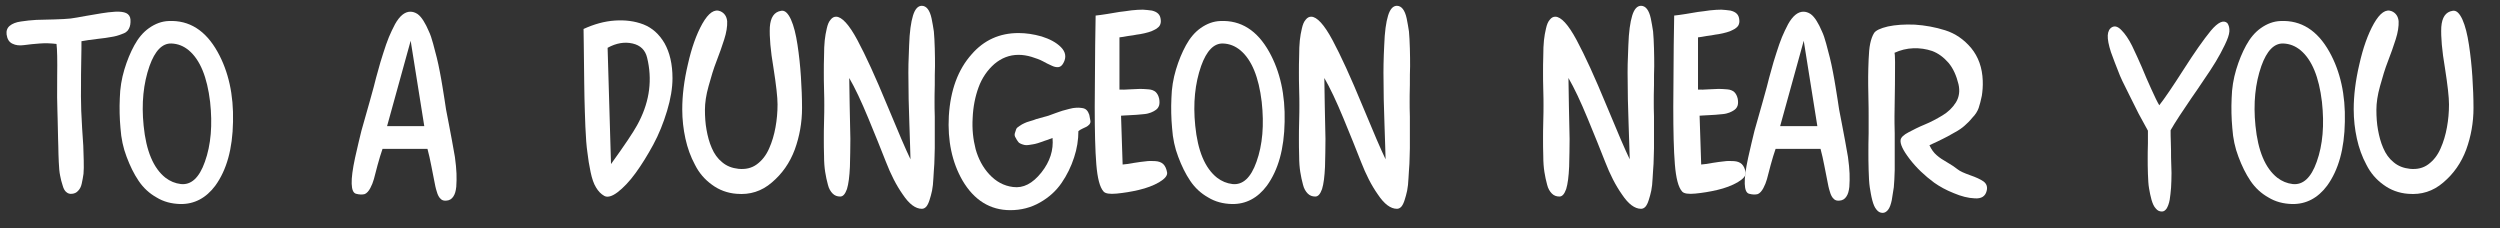
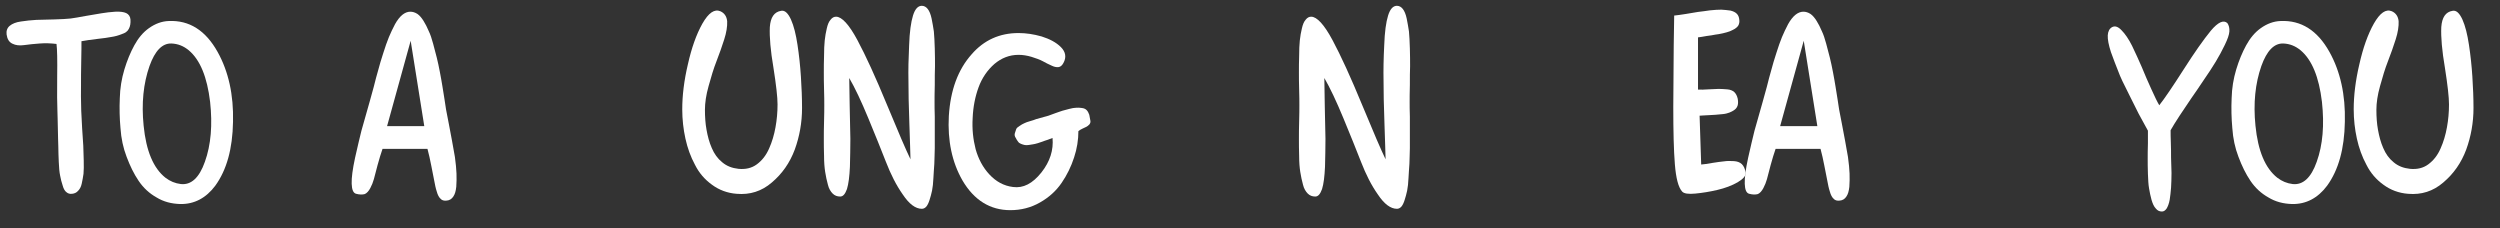
<svg xmlns="http://www.w3.org/2000/svg" xmlns:ns1="http://www.serif.com/" width="100%" height="100%" viewBox="0 0 767 70" version="1.1" xml:space="preserve" style="fill-rule:evenodd;clip-rule:evenodd;stroke-linejoin:round;stroke-miterlimit:2;">
  <rect x="0" y="0" width="767" height="70" fill="#333333" stroke="none" />
  <g id="Layer-1" ns1:id="Layer 1">
    </g>
  <g id="Artboard1" transform="matrix(0.955,0,0,0.639,-28.689,-360.619)">
    <rect x="30.034" y="564.696" width="801.937" height="109.104" style="fill:none;" />
    <g transform="matrix(6.074,0,0,9.085,-911.42,-2348.47)">
      <g transform="matrix(12,0,0,12,155.707,331.221)">
        <path d="M0.258,-0.03C0.249,-0.029 0.241,-0.031 0.234,-0.037C0.227,-0.042 0.221,-0.052 0.217,-0.067C0.212,-0.081 0.209,-0.095 0.206,-0.11C0.203,-0.124 0.201,-0.144 0.2,-0.17C0.199,-0.195 0.198,-0.218 0.198,-0.237C0.197,-0.256 0.197,-0.283 0.196,-0.316C0.195,-0.349 0.195,-0.376 0.194,-0.396C0.193,-0.424 0.192,-0.474 0.193,-0.547C0.194,-0.62 0.193,-0.667 0.19,-0.69C0.165,-0.693 0.141,-0.694 0.116,-0.692C0.091,-0.69 0.068,-0.688 0.048,-0.685C0.027,-0.682 0.01,-0.684 -0.004,-0.691C-0.019,-0.698 -0.027,-0.711 -0.03,-0.732C-0.032,-0.748 -0.027,-0.761 -0.016,-0.77C-0.005,-0.779 0.011,-0.786 0.034,-0.789C0.056,-0.792 0.078,-0.795 0.101,-0.796C0.123,-0.797 0.149,-0.797 0.18,-0.798C0.211,-0.799 0.235,-0.8 0.252,-0.802C0.268,-0.804 0.29,-0.808 0.317,-0.813C0.344,-0.818 0.368,-0.822 0.388,-0.825C0.408,-0.828 0.428,-0.831 0.449,-0.832C0.47,-0.833 0.486,-0.831 0.497,-0.826C0.508,-0.821 0.515,-0.811 0.516,-0.798C0.517,-0.781 0.515,-0.768 0.509,-0.757C0.504,-0.746 0.493,-0.738 0.477,-0.733C0.462,-0.727 0.447,-0.723 0.433,-0.721C0.418,-0.718 0.397,-0.715 0.369,-0.712C0.341,-0.709 0.318,-0.705 0.3,-0.702C0.3,-0.685 0.3,-0.656 0.299,-0.614C0.298,-0.571 0.298,-0.536 0.298,-0.508C0.297,-0.48 0.298,-0.443 0.299,-0.396C0.3,-0.375 0.301,-0.349 0.303,-0.318C0.305,-0.287 0.307,-0.262 0.308,-0.242C0.309,-0.222 0.309,-0.2 0.31,-0.177C0.311,-0.153 0.31,-0.133 0.309,-0.118C0.307,-0.103 0.304,-0.088 0.301,-0.074C0.298,-0.06 0.292,-0.05 0.285,-0.043C0.278,-0.035 0.269,-0.031 0.258,-0.03Z" style="fill:white;fill-rule:nonzero;" />
      </g>
      <g transform="matrix(12,0,0,12,160.963,331.221)">
        <path d="M0.298,0.015C0.259,0.014 0.224,0.005 0.193,-0.014C0.161,-0.032 0.135,-0.056 0.114,-0.087C0.093,-0.118 0.076,-0.153 0.061,-0.193C0.046,-0.232 0.037,-0.274 0.034,-0.319C0.03,-0.363 0.029,-0.407 0.031,-0.451C0.032,-0.495 0.039,-0.537 0.051,-0.577C0.063,-0.617 0.078,-0.653 0.095,-0.684C0.112,-0.715 0.133,-0.741 0.16,-0.76C0.187,-0.779 0.216,-0.79 0.247,-0.791C0.337,-0.795 0.409,-0.75 0.462,-0.655C0.51,-0.569 0.533,-0.466 0.53,-0.347C0.528,-0.228 0.502,-0.135 0.452,-0.066C0.411,-0.011 0.359,0.016 0.298,0.015ZM0.3,-0.073C0.345,-0.068 0.381,-0.1 0.406,-0.171C0.433,-0.246 0.44,-0.334 0.429,-0.435C0.416,-0.544 0.385,-0.62 0.335,-0.662C0.312,-0.681 0.287,-0.691 0.258,-0.692C0.218,-0.693 0.186,-0.66 0.162,-0.593C0.135,-0.516 0.126,-0.429 0.136,-0.33C0.147,-0.219 0.179,-0.143 0.232,-0.101C0.253,-0.085 0.275,-0.076 0.3,-0.073Z" style="fill:white;fill-rule:nonzero;" />
      </g>
      <g transform="matrix(12,0,0,12,173.503,331.221)">
        <path d="M0.028,-0.03C0.015,-0.033 0.009,-0.048 0.008,-0.074C0.007,-0.1 0.012,-0.138 0.023,-0.189C0.034,-0.239 0.044,-0.279 0.051,-0.308C0.059,-0.337 0.071,-0.38 0.087,-0.435C0.091,-0.448 0.097,-0.47 0.105,-0.5C0.112,-0.529 0.119,-0.554 0.125,-0.575C0.13,-0.596 0.138,-0.62 0.147,-0.649C0.156,-0.677 0.164,-0.701 0.172,-0.72C0.18,-0.739 0.189,-0.758 0.199,-0.777C0.209,-0.795 0.22,-0.809 0.231,-0.818C0.242,-0.827 0.254,-0.832 0.266,-0.832C0.277,-0.832 0.287,-0.829 0.298,-0.822C0.308,-0.815 0.317,-0.804 0.325,-0.791C0.333,-0.778 0.341,-0.763 0.347,-0.748C0.355,-0.732 0.361,-0.713 0.367,-0.691C0.373,-0.669 0.378,-0.649 0.383,-0.63C0.388,-0.611 0.392,-0.59 0.397,-0.565C0.402,-0.54 0.405,-0.52 0.408,-0.503C0.411,-0.487 0.414,-0.468 0.417,-0.447C0.42,-0.425 0.423,-0.41 0.424,-0.401C0.427,-0.387 0.431,-0.366 0.436,-0.339C0.441,-0.311 0.446,-0.286 0.45,-0.265C0.454,-0.244 0.458,-0.219 0.463,-0.192C0.467,-0.164 0.469,-0.14 0.47,-0.119C0.471,-0.099 0.47,-0.08 0.469,-0.061C0.467,-0.042 0.463,-0.028 0.456,-0.018C0.449,-0.007 0.439,-0.001 0.426,-0C0.415,0.001 0.406,-0.001 0.4,-0.008C0.393,-0.014 0.387,-0.025 0.383,-0.04C0.378,-0.055 0.375,-0.071 0.372,-0.087C0.369,-0.104 0.364,-0.126 0.359,-0.153C0.354,-0.18 0.348,-0.205 0.342,-0.228L0.144,-0.228C0.137,-0.207 0.129,-0.183 0.122,-0.156C0.115,-0.129 0.109,-0.108 0.106,-0.095C0.102,-0.081 0.097,-0.068 0.09,-0.055C0.083,-0.042 0.075,-0.033 0.066,-0.029C0.056,-0.026 0.043,-0.026 0.028,-0.03ZM0.328,-0.328L0.268,-0.704L0.164,-0.328L0.328,-0.328Z" style="fill:white;fill-rule:nonzero;" />
      </g>
      <g transform="matrix(12,0,0,12,185.503,331.221)">
-         <path d="M0.18,-0.037C0.155,-0.018 0.135,-0.013 0.121,-0.021C0.107,-0.029 0.095,-0.041 0.085,-0.058C0.075,-0.074 0.067,-0.097 0.061,-0.126C0.055,-0.155 0.05,-0.184 0.047,-0.212C0.043,-0.239 0.04,-0.277 0.038,-0.326C0.036,-0.374 0.035,-0.416 0.034,-0.452C0.033,-0.487 0.033,-0.537 0.032,-0.6C0.031,-0.663 0.031,-0.715 0.03,-0.756C0.076,-0.777 0.122,-0.79 0.168,-0.793C0.213,-0.796 0.255,-0.791 0.294,-0.776C0.332,-0.761 0.363,-0.734 0.387,-0.693C0.41,-0.652 0.422,-0.601 0.422,-0.539C0.422,-0.496 0.414,-0.448 0.398,-0.395C0.382,-0.342 0.362,-0.292 0.337,-0.246C0.312,-0.2 0.286,-0.158 0.259,-0.121C0.232,-0.084 0.205,-0.056 0.18,-0.037ZM0.151,-0.161C0.211,-0.244 0.249,-0.301 0.266,-0.332C0.317,-0.424 0.333,-0.517 0.314,-0.612C0.313,-0.618 0.311,-0.624 0.31,-0.63C0.302,-0.663 0.281,-0.684 0.246,-0.692C0.211,-0.7 0.174,-0.694 0.136,-0.673L0.151,-0.161Z" style="fill:white;fill-rule:nonzero;" />
-       </g>
+         </g>
      <g transform="matrix(12,0,0,12,190.795,331.221)">
        <path d="M0.192,-0.834C0.166,-0.845 0.14,-0.827 0.113,-0.78C0.086,-0.732 0.065,-0.672 0.049,-0.601C0.032,-0.529 0.024,-0.463 0.024,-0.402C0.024,-0.357 0.029,-0.314 0.038,-0.273C0.047,-0.232 0.061,-0.193 0.08,-0.158C0.098,-0.122 0.123,-0.093 0.155,-0.07C0.186,-0.047 0.223,-0.033 0.264,-0.03C0.322,-0.025 0.374,-0.041 0.419,-0.08C0.464,-0.118 0.498,-0.166 0.52,-0.225C0.541,-0.283 0.552,-0.344 0.552,-0.408C0.552,-0.453 0.55,-0.499 0.547,-0.546C0.544,-0.593 0.539,-0.64 0.532,-0.686C0.525,-0.732 0.516,-0.769 0.503,-0.798C0.49,-0.826 0.476,-0.839 0.46,-0.836C0.429,-0.831 0.413,-0.807 0.41,-0.764C0.408,-0.721 0.413,-0.661 0.426,-0.585C0.438,-0.509 0.444,-0.455 0.444,-0.424C0.444,-0.389 0.441,-0.356 0.435,-0.323C0.429,-0.29 0.42,-0.259 0.407,-0.23C0.394,-0.2 0.376,-0.177 0.353,-0.16C0.33,-0.143 0.303,-0.137 0.272,-0.14C0.244,-0.143 0.22,-0.152 0.2,-0.169C0.18,-0.185 0.165,-0.206 0.154,-0.232C0.143,-0.257 0.136,-0.284 0.131,-0.312C0.126,-0.339 0.124,-0.369 0.124,-0.4C0.124,-0.43 0.129,-0.465 0.14,-0.504C0.151,-0.544 0.162,-0.581 0.175,-0.614C0.188,-0.647 0.199,-0.679 0.209,-0.71C0.219,-0.741 0.223,-0.768 0.222,-0.79C0.22,-0.811 0.21,-0.826 0.192,-0.834Z" style="fill:white;fill-rule:nonzero;" />
      </g>
      <g transform="matrix(12,0,0,12,197.995,331.221)">
        <path d="M0.15,-0.051C0.142,-0.029 0.133,-0.018 0.12,-0.018C0.107,-0.018 0.096,-0.022 0.087,-0.031C0.078,-0.04 0.07,-0.053 0.066,-0.07C0.061,-0.088 0.057,-0.107 0.054,-0.126C0.051,-0.145 0.049,-0.168 0.049,-0.197C0.048,-0.225 0.048,-0.25 0.048,-0.271C0.048,-0.292 0.048,-0.318 0.049,-0.349C0.05,-0.38 0.05,-0.404 0.05,-0.42C0.05,-0.436 0.05,-0.459 0.049,-0.489C0.048,-0.519 0.048,-0.544 0.048,-0.565C0.048,-0.586 0.048,-0.61 0.049,-0.637C0.049,-0.664 0.05,-0.687 0.052,-0.706C0.054,-0.724 0.057,-0.742 0.061,-0.758C0.065,-0.776 0.07,-0.788 0.078,-0.797C0.085,-0.806 0.093,-0.81 0.102,-0.81C0.127,-0.81 0.159,-0.776 0.196,-0.707C0.233,-0.638 0.276,-0.544 0.326,-0.423C0.376,-0.302 0.411,-0.221 0.43,-0.182C0.429,-0.209 0.428,-0.261 0.425,-0.34C0.422,-0.419 0.421,-0.481 0.421,-0.528C0.42,-0.574 0.421,-0.626 0.424,-0.685C0.426,-0.743 0.432,-0.786 0.441,-0.815C0.45,-0.844 0.463,-0.858 0.48,-0.858C0.49,-0.858 0.499,-0.853 0.506,-0.844C0.513,-0.835 0.519,-0.821 0.523,-0.802C0.527,-0.783 0.53,-0.764 0.533,-0.745C0.535,-0.725 0.536,-0.7 0.537,-0.67C0.538,-0.64 0.538,-0.614 0.538,-0.592C0.537,-0.57 0.537,-0.542 0.537,-0.509C0.536,-0.476 0.536,-0.451 0.536,-0.434C0.536,-0.419 0.536,-0.398 0.537,-0.37C0.537,-0.342 0.537,-0.319 0.537,-0.3C0.537,-0.281 0.537,-0.258 0.537,-0.231C0.536,-0.204 0.536,-0.181 0.535,-0.162C0.534,-0.143 0.532,-0.123 0.531,-0.1C0.53,-0.077 0.528,-0.059 0.525,-0.044C0.522,-0.029 0.518,-0.016 0.514,-0.003C0.51,0.01 0.505,0.02 0.5,0.026C0.494,0.033 0.487,0.036 0.48,0.036C0.452,0.036 0.424,0.015 0.396,-0.027C0.367,-0.068 0.343,-0.116 0.322,-0.17C0.301,-0.224 0.275,-0.288 0.244,-0.363C0.213,-0.438 0.185,-0.497 0.16,-0.54C0.16,-0.513 0.161,-0.472 0.162,-0.415C0.163,-0.358 0.164,-0.311 0.165,-0.272C0.165,-0.233 0.164,-0.192 0.163,-0.149C0.161,-0.106 0.157,-0.074 0.15,-0.051Z" style="fill:white;fill-rule:nonzero;" />
      </g>
      <g transform="matrix(12,0,0,12,204.907,331.221)">
        <path d="M0.294,0.042C0.205,0.042 0.134,-0.002 0.083,-0.089C0.037,-0.169 0.017,-0.264 0.023,-0.373C0.03,-0.486 0.063,-0.577 0.124,-0.645C0.178,-0.707 0.247,-0.738 0.33,-0.738C0.363,-0.738 0.397,-0.733 0.432,-0.723C0.467,-0.712 0.496,-0.697 0.517,-0.676C0.538,-0.655 0.542,-0.631 0.528,-0.606C0.522,-0.595 0.515,-0.589 0.506,-0.588C0.497,-0.587 0.487,-0.589 0.475,-0.595C0.463,-0.6 0.45,-0.607 0.437,-0.614C0.424,-0.621 0.407,-0.627 0.388,-0.633C0.368,-0.639 0.349,-0.642 0.33,-0.642C0.29,-0.642 0.255,-0.628 0.224,-0.602C0.193,-0.575 0.169,-0.54 0.154,-0.499C0.139,-0.458 0.13,-0.413 0.128,-0.364C0.125,-0.315 0.13,-0.27 0.141,-0.227C0.153,-0.184 0.173,-0.146 0.202,-0.115C0.231,-0.084 0.265,-0.065 0.306,-0.06C0.351,-0.054 0.392,-0.075 0.431,-0.124C0.469,-0.172 0.485,-0.223 0.48,-0.276C0.475,-0.274 0.468,-0.271 0.459,-0.268C0.449,-0.265 0.441,-0.262 0.436,-0.26C0.431,-0.258 0.424,-0.256 0.415,-0.253C0.406,-0.25 0.399,-0.249 0.394,-0.248C0.389,-0.247 0.382,-0.246 0.375,-0.245C0.368,-0.244 0.362,-0.244 0.357,-0.245C0.352,-0.246 0.346,-0.248 0.341,-0.25C0.336,-0.252 0.331,-0.255 0.328,-0.26C0.324,-0.265 0.321,-0.27 0.318,-0.276C0.313,-0.283 0.312,-0.29 0.314,-0.297C0.316,-0.304 0.318,-0.31 0.32,-0.315C0.322,-0.32 0.327,-0.324 0.335,-0.329C0.342,-0.334 0.349,-0.338 0.356,-0.341C0.362,-0.344 0.37,-0.347 0.381,-0.35C0.392,-0.353 0.401,-0.356 0.408,-0.359L0.462,-0.374C0.468,-0.376 0.478,-0.38 0.492,-0.385C0.505,-0.39 0.516,-0.393 0.524,-0.396C0.532,-0.398 0.542,-0.401 0.554,-0.404C0.566,-0.407 0.576,-0.409 0.584,-0.409C0.592,-0.41 0.6,-0.409 0.609,-0.408C0.618,-0.407 0.625,-0.404 0.63,-0.399C0.635,-0.394 0.639,-0.387 0.642,-0.378C0.644,-0.366 0.646,-0.357 0.647,-0.351C0.648,-0.345 0.646,-0.34 0.642,-0.335C0.637,-0.33 0.633,-0.327 0.629,-0.325C0.625,-0.323 0.619,-0.32 0.612,-0.317C0.605,-0.314 0.599,-0.31 0.594,-0.306C0.594,-0.268 0.588,-0.229 0.575,-0.19C0.562,-0.15 0.544,-0.113 0.52,-0.078C0.496,-0.043 0.464,-0.014 0.425,0.008C0.385,0.031 0.341,0.042 0.294,0.042Z" style="fill:white;fill-rule:nonzero;" />
      </g>
      <g transform="matrix(12,0,0,12,212.347,331.221)">
-         <path d="M0.085,-0.04C0.068,-0.059 0.058,-0.099 0.053,-0.16C0.048,-0.221 0.046,-0.306 0.046,-0.413C0.047,-0.642 0.049,-0.776 0.05,-0.815C0.063,-0.816 0.08,-0.819 0.101,-0.822C0.121,-0.825 0.139,-0.828 0.155,-0.831C0.171,-0.833 0.189,-0.835 0.208,-0.838C0.227,-0.84 0.244,-0.841 0.258,-0.841C0.272,-0.84 0.285,-0.839 0.298,-0.837C0.31,-0.834 0.319,-0.83 0.326,-0.823C0.333,-0.816 0.336,-0.807 0.337,-0.796C0.338,-0.788 0.337,-0.781 0.334,-0.774C0.331,-0.767 0.325,-0.762 0.318,-0.757C0.311,-0.753 0.303,-0.749 0.296,-0.746C0.288,-0.743 0.278,-0.74 0.265,-0.737C0.252,-0.734 0.24,-0.732 0.231,-0.731C0.222,-0.729 0.209,-0.727 0.193,-0.725C0.177,-0.722 0.164,-0.72 0.155,-0.719L0.155,-0.489C0.167,-0.488 0.182,-0.489 0.2,-0.49C0.218,-0.491 0.233,-0.491 0.246,-0.492C0.259,-0.492 0.271,-0.491 0.284,-0.49C0.297,-0.489 0.307,-0.485 0.315,-0.478C0.322,-0.471 0.327,-0.462 0.33,-0.449C0.332,-0.438 0.332,-0.428 0.33,-0.42C0.327,-0.411 0.323,-0.405 0.316,-0.4C0.309,-0.395 0.302,-0.391 0.294,-0.388C0.286,-0.385 0.276,-0.382 0.264,-0.381C0.252,-0.38 0.241,-0.379 0.231,-0.378C0.221,-0.377 0.209,-0.377 0.196,-0.376C0.182,-0.375 0.171,-0.375 0.162,-0.374L0.169,-0.159C0.181,-0.16 0.197,-0.162 0.218,-0.166C0.239,-0.169 0.256,-0.172 0.27,-0.173C0.283,-0.175 0.298,-0.175 0.313,-0.174C0.328,-0.173 0.339,-0.169 0.348,-0.161C0.357,-0.152 0.362,-0.14 0.365,-0.124C0.367,-0.11 0.355,-0.096 0.33,-0.081C0.304,-0.066 0.274,-0.055 0.24,-0.047C0.206,-0.039 0.174,-0.034 0.143,-0.031C0.112,-0.028 0.093,-0.031 0.085,-0.04Z" style="fill:white;fill-rule:nonzero;" />
-       </g>
+         </g>
      <g transform="matrix(12,0,0,12,216.583,331.221)">
-         <path d="M0.298,0.015C0.259,0.014 0.224,0.005 0.193,-0.014C0.161,-0.032 0.135,-0.056 0.114,-0.087C0.093,-0.118 0.076,-0.153 0.061,-0.193C0.046,-0.232 0.037,-0.274 0.034,-0.319C0.03,-0.363 0.029,-0.407 0.031,-0.451C0.032,-0.495 0.039,-0.537 0.051,-0.577C0.063,-0.617 0.078,-0.653 0.095,-0.684C0.112,-0.715 0.133,-0.741 0.16,-0.76C0.187,-0.779 0.216,-0.79 0.247,-0.791C0.337,-0.795 0.409,-0.75 0.462,-0.655C0.51,-0.569 0.533,-0.466 0.53,-0.347C0.528,-0.228 0.502,-0.135 0.452,-0.066C0.411,-0.011 0.359,0.016 0.298,0.015ZM0.3,-0.073C0.345,-0.068 0.381,-0.1 0.406,-0.171C0.433,-0.246 0.44,-0.334 0.429,-0.435C0.416,-0.544 0.385,-0.62 0.335,-0.662C0.312,-0.681 0.287,-0.691 0.258,-0.692C0.218,-0.693 0.186,-0.66 0.162,-0.593C0.135,-0.516 0.126,-0.429 0.136,-0.33C0.147,-0.219 0.179,-0.143 0.232,-0.101C0.253,-0.085 0.275,-0.076 0.3,-0.073Z" style="fill:white;fill-rule:nonzero;" />
-       </g>
+         </g>
      <g transform="matrix(12,0,0,12,223.123,331.221)">
        <path d="M0.15,-0.051C0.142,-0.029 0.133,-0.018 0.12,-0.018C0.107,-0.018 0.096,-0.022 0.087,-0.031C0.078,-0.04 0.07,-0.053 0.066,-0.07C0.061,-0.088 0.057,-0.107 0.054,-0.126C0.051,-0.145 0.049,-0.168 0.049,-0.197C0.048,-0.225 0.048,-0.25 0.048,-0.271C0.048,-0.292 0.048,-0.318 0.049,-0.349C0.05,-0.38 0.05,-0.404 0.05,-0.42C0.05,-0.436 0.05,-0.459 0.049,-0.489C0.048,-0.519 0.048,-0.544 0.048,-0.565C0.048,-0.586 0.048,-0.61 0.049,-0.637C0.049,-0.664 0.05,-0.687 0.052,-0.706C0.054,-0.724 0.057,-0.742 0.061,-0.758C0.065,-0.776 0.07,-0.788 0.078,-0.797C0.085,-0.806 0.093,-0.81 0.102,-0.81C0.127,-0.81 0.159,-0.776 0.196,-0.707C0.233,-0.638 0.276,-0.544 0.326,-0.423C0.376,-0.302 0.411,-0.221 0.43,-0.182C0.429,-0.209 0.428,-0.261 0.425,-0.34C0.422,-0.419 0.421,-0.481 0.421,-0.528C0.42,-0.574 0.421,-0.626 0.424,-0.685C0.426,-0.743 0.432,-0.786 0.441,-0.815C0.45,-0.844 0.463,-0.858 0.48,-0.858C0.49,-0.858 0.499,-0.853 0.506,-0.844C0.513,-0.835 0.519,-0.821 0.523,-0.802C0.527,-0.783 0.53,-0.764 0.533,-0.745C0.535,-0.725 0.536,-0.7 0.537,-0.67C0.538,-0.64 0.538,-0.614 0.538,-0.592C0.537,-0.57 0.537,-0.542 0.537,-0.509C0.536,-0.476 0.536,-0.451 0.536,-0.434C0.536,-0.419 0.536,-0.398 0.537,-0.37C0.537,-0.342 0.537,-0.319 0.537,-0.3C0.537,-0.281 0.537,-0.258 0.537,-0.231C0.536,-0.204 0.536,-0.181 0.535,-0.162C0.534,-0.143 0.532,-0.123 0.531,-0.1C0.53,-0.077 0.528,-0.059 0.525,-0.044C0.522,-0.029 0.518,-0.016 0.514,-0.003C0.51,0.01 0.505,0.02 0.5,0.026C0.494,0.033 0.487,0.036 0.48,0.036C0.452,0.036 0.424,0.015 0.396,-0.027C0.367,-0.068 0.343,-0.116 0.322,-0.17C0.301,-0.224 0.275,-0.288 0.244,-0.363C0.213,-0.438 0.185,-0.497 0.16,-0.54C0.16,-0.513 0.161,-0.472 0.162,-0.415C0.163,-0.358 0.164,-0.311 0.165,-0.272C0.165,-0.233 0.164,-0.192 0.163,-0.149C0.161,-0.106 0.157,-0.074 0.15,-0.051Z" style="fill:white;fill-rule:nonzero;" />
      </g>
      <g transform="matrix(12,0,0,12,236.035,331.221)">
-         <path d="M0.15,-0.051C0.142,-0.029 0.133,-0.018 0.12,-0.018C0.107,-0.018 0.096,-0.022 0.087,-0.031C0.078,-0.04 0.07,-0.053 0.066,-0.07C0.061,-0.088 0.057,-0.107 0.054,-0.126C0.051,-0.145 0.049,-0.168 0.049,-0.197C0.048,-0.225 0.048,-0.25 0.048,-0.271C0.048,-0.292 0.048,-0.318 0.049,-0.349C0.05,-0.38 0.05,-0.404 0.05,-0.42C0.05,-0.436 0.05,-0.459 0.049,-0.489C0.048,-0.519 0.048,-0.544 0.048,-0.565C0.048,-0.586 0.048,-0.61 0.049,-0.637C0.049,-0.664 0.05,-0.687 0.052,-0.706C0.054,-0.724 0.057,-0.742 0.061,-0.758C0.065,-0.776 0.07,-0.788 0.078,-0.797C0.085,-0.806 0.093,-0.81 0.102,-0.81C0.127,-0.81 0.159,-0.776 0.196,-0.707C0.233,-0.638 0.276,-0.544 0.326,-0.423C0.376,-0.302 0.411,-0.221 0.43,-0.182C0.429,-0.209 0.428,-0.261 0.425,-0.34C0.422,-0.419 0.421,-0.481 0.421,-0.528C0.42,-0.574 0.421,-0.626 0.424,-0.685C0.426,-0.743 0.432,-0.786 0.441,-0.815C0.45,-0.844 0.463,-0.858 0.48,-0.858C0.49,-0.858 0.499,-0.853 0.506,-0.844C0.513,-0.835 0.519,-0.821 0.523,-0.802C0.527,-0.783 0.53,-0.764 0.533,-0.745C0.535,-0.725 0.536,-0.7 0.537,-0.67C0.538,-0.64 0.538,-0.614 0.538,-0.592C0.537,-0.57 0.537,-0.542 0.537,-0.509C0.536,-0.476 0.536,-0.451 0.536,-0.434C0.536,-0.419 0.536,-0.398 0.537,-0.37C0.537,-0.342 0.537,-0.319 0.537,-0.3C0.537,-0.281 0.537,-0.258 0.537,-0.231C0.536,-0.204 0.536,-0.181 0.535,-0.162C0.534,-0.143 0.532,-0.123 0.531,-0.1C0.53,-0.077 0.528,-0.059 0.525,-0.044C0.522,-0.029 0.518,-0.016 0.514,-0.003C0.51,0.01 0.505,0.02 0.5,0.026C0.494,0.033 0.487,0.036 0.48,0.036C0.452,0.036 0.424,0.015 0.396,-0.027C0.367,-0.068 0.343,-0.116 0.322,-0.17C0.301,-0.224 0.275,-0.288 0.244,-0.363C0.213,-0.438 0.185,-0.497 0.16,-0.54C0.16,-0.513 0.161,-0.472 0.162,-0.415C0.163,-0.358 0.164,-0.311 0.165,-0.272C0.165,-0.233 0.164,-0.192 0.163,-0.149C0.161,-0.106 0.157,-0.074 0.15,-0.051Z" style="fill:white;fill-rule:nonzero;" />
-       </g>
+         </g>
      <g transform="matrix(12,0,0,12,242.947,331.221)">
        <path d="M0.085,-0.04C0.068,-0.059 0.058,-0.099 0.053,-0.16C0.048,-0.221 0.046,-0.306 0.046,-0.413C0.047,-0.642 0.049,-0.776 0.05,-0.815C0.063,-0.816 0.08,-0.819 0.101,-0.822C0.121,-0.825 0.139,-0.828 0.155,-0.831C0.171,-0.833 0.189,-0.835 0.208,-0.838C0.227,-0.84 0.244,-0.841 0.258,-0.841C0.272,-0.84 0.285,-0.839 0.298,-0.837C0.31,-0.834 0.319,-0.83 0.326,-0.823C0.333,-0.816 0.336,-0.807 0.337,-0.796C0.338,-0.788 0.337,-0.781 0.334,-0.774C0.331,-0.767 0.325,-0.762 0.318,-0.757C0.311,-0.753 0.303,-0.749 0.296,-0.746C0.288,-0.743 0.278,-0.74 0.265,-0.737C0.252,-0.734 0.24,-0.732 0.231,-0.731C0.222,-0.729 0.209,-0.727 0.193,-0.725C0.177,-0.722 0.164,-0.72 0.155,-0.719L0.155,-0.489C0.167,-0.488 0.182,-0.489 0.2,-0.49C0.218,-0.491 0.233,-0.491 0.246,-0.492C0.259,-0.492 0.271,-0.491 0.284,-0.49C0.297,-0.489 0.307,-0.485 0.315,-0.478C0.322,-0.471 0.327,-0.462 0.33,-0.449C0.332,-0.438 0.332,-0.428 0.33,-0.42C0.327,-0.411 0.323,-0.405 0.316,-0.4C0.309,-0.395 0.302,-0.391 0.294,-0.388C0.286,-0.385 0.276,-0.382 0.264,-0.381C0.252,-0.38 0.241,-0.379 0.231,-0.378C0.221,-0.377 0.209,-0.377 0.196,-0.376C0.182,-0.375 0.171,-0.375 0.162,-0.374L0.169,-0.159C0.181,-0.16 0.197,-0.162 0.218,-0.166C0.239,-0.169 0.256,-0.172 0.27,-0.173C0.283,-0.175 0.298,-0.175 0.313,-0.174C0.328,-0.173 0.339,-0.169 0.348,-0.161C0.357,-0.152 0.362,-0.14 0.365,-0.124C0.367,-0.11 0.355,-0.096 0.33,-0.081C0.304,-0.066 0.274,-0.055 0.24,-0.047C0.206,-0.039 0.174,-0.034 0.143,-0.031C0.112,-0.028 0.093,-0.031 0.085,-0.04Z" style="fill:white;fill-rule:nonzero;" />
      </g>
      <g transform="matrix(12,0,0,12,247.183,331.221)">
        <path d="M0.028,-0.03C0.015,-0.033 0.009,-0.048 0.008,-0.074C0.007,-0.1 0.012,-0.138 0.023,-0.189C0.034,-0.239 0.044,-0.279 0.051,-0.308C0.059,-0.337 0.071,-0.38 0.087,-0.435C0.091,-0.448 0.097,-0.47 0.105,-0.5C0.112,-0.529 0.119,-0.554 0.125,-0.575C0.13,-0.596 0.138,-0.62 0.147,-0.649C0.156,-0.677 0.164,-0.701 0.172,-0.72C0.18,-0.739 0.189,-0.758 0.199,-0.777C0.209,-0.795 0.22,-0.809 0.231,-0.818C0.242,-0.827 0.254,-0.832 0.266,-0.832C0.277,-0.832 0.287,-0.829 0.298,-0.822C0.308,-0.815 0.317,-0.804 0.325,-0.791C0.333,-0.778 0.341,-0.763 0.347,-0.748C0.355,-0.732 0.361,-0.713 0.367,-0.691C0.373,-0.669 0.378,-0.649 0.383,-0.63C0.388,-0.611 0.392,-0.59 0.397,-0.565C0.402,-0.54 0.405,-0.52 0.408,-0.503C0.411,-0.487 0.414,-0.468 0.417,-0.447C0.42,-0.425 0.423,-0.41 0.424,-0.401C0.427,-0.387 0.431,-0.366 0.436,-0.339C0.441,-0.311 0.446,-0.286 0.45,-0.265C0.454,-0.244 0.458,-0.219 0.463,-0.192C0.467,-0.164 0.469,-0.14 0.47,-0.119C0.471,-0.099 0.47,-0.08 0.469,-0.061C0.467,-0.042 0.463,-0.028 0.456,-0.018C0.449,-0.007 0.439,-0.001 0.426,-0C0.415,0.001 0.406,-0.001 0.4,-0.008C0.393,-0.014 0.387,-0.025 0.383,-0.04C0.378,-0.055 0.375,-0.071 0.372,-0.087C0.369,-0.104 0.364,-0.126 0.359,-0.153C0.354,-0.18 0.348,-0.205 0.342,-0.228L0.144,-0.228C0.137,-0.207 0.129,-0.183 0.122,-0.156C0.115,-0.129 0.109,-0.108 0.106,-0.095C0.102,-0.081 0.097,-0.068 0.09,-0.055C0.083,-0.042 0.075,-0.033 0.066,-0.029C0.056,-0.026 0.043,-0.026 0.028,-0.03ZM0.328,-0.328L0.268,-0.704L0.164,-0.328L0.328,-0.328Z" style="fill:white;fill-rule:nonzero;" />
      </g>
      <g transform="matrix(12,0,0,12,253.183,331.221)">
-         <path d="M0.45,-0.513C0.441,-0.55 0.427,-0.582 0.406,-0.607C0.385,-0.631 0.361,-0.649 0.334,-0.659C0.307,-0.668 0.28,-0.672 0.251,-0.671C0.222,-0.67 0.194,-0.663 0.168,-0.651C0.171,-0.643 0.171,-0.596 0.17,-0.511C0.169,-0.426 0.168,-0.379 0.168,-0.371C0.168,-0.354 0.168,-0.329 0.169,-0.296C0.169,-0.263 0.169,-0.235 0.169,-0.213C0.169,-0.191 0.169,-0.165 0.169,-0.135C0.168,-0.104 0.167,-0.079 0.165,-0.059C0.162,-0.04 0.159,-0.021 0.156,-0.002C0.152,0.017 0.147,0.031 0.14,0.04C0.133,0.049 0.125,0.054 0.116,0.054C0.105,0.054 0.096,0.049 0.089,0.04C0.081,0.031 0.075,0.017 0.07,-0.002C0.065,-0.021 0.062,-0.041 0.059,-0.059C0.056,-0.079 0.055,-0.103 0.054,-0.135C0.053,-0.166 0.053,-0.192 0.053,-0.213C0.053,-0.234 0.053,-0.262 0.054,-0.297C0.054,-0.332 0.054,-0.357 0.054,-0.372C0.054,-0.391 0.054,-0.42 0.053,-0.457C0.052,-0.494 0.052,-0.523 0.052,-0.546C0.052,-0.569 0.053,-0.594 0.054,-0.622C0.055,-0.649 0.057,-0.673 0.061,-0.692C0.065,-0.711 0.071,-0.727 0.078,-0.738C0.085,-0.749 0.105,-0.759 0.139,-0.767C0.172,-0.774 0.212,-0.777 0.258,-0.775C0.303,-0.772 0.348,-0.764 0.392,-0.75C0.436,-0.736 0.474,-0.71 0.506,-0.672C0.538,-0.633 0.555,-0.585 0.557,-0.528C0.558,-0.504 0.556,-0.482 0.553,-0.462C0.549,-0.441 0.544,-0.424 0.539,-0.408C0.534,-0.394 0.525,-0.379 0.511,-0.365C0.499,-0.35 0.487,-0.339 0.477,-0.33C0.467,-0.321 0.452,-0.31 0.431,-0.299C0.41,-0.287 0.394,-0.278 0.381,-0.272C0.368,-0.265 0.348,-0.256 0.322,-0.244C0.331,-0.225 0.341,-0.211 0.354,-0.2C0.366,-0.189 0.382,-0.179 0.401,-0.168C0.42,-0.157 0.435,-0.147 0.446,-0.138C0.457,-0.129 0.476,-0.121 0.501,-0.112C0.527,-0.103 0.547,-0.094 0.561,-0.084C0.574,-0.074 0.579,-0.06 0.574,-0.042C0.568,-0.019 0.551,-0.008 0.522,-0.01C0.493,-0.011 0.462,-0.019 0.429,-0.033C0.396,-0.046 0.367,-0.062 0.343,-0.079C0.301,-0.11 0.265,-0.144 0.235,-0.183C0.205,-0.222 0.192,-0.25 0.195,-0.268C0.197,-0.279 0.209,-0.29 0.23,-0.301C0.251,-0.312 0.274,-0.324 0.301,-0.335C0.328,-0.346 0.354,-0.36 0.379,-0.375C0.404,-0.39 0.424,-0.409 0.439,-0.433C0.453,-0.456 0.457,-0.483 0.45,-0.513Z" style="fill:white;fill-rule:nonzero;" />
-       </g>
+         </g>
      <g transform="matrix(12,0,0,12,266.395,331.221)">
        <path d="M0.246,0.048C0.235,0.048 0.226,0.044 0.219,0.035C0.211,0.027 0.205,0.014 0.2,-0.003C0.195,-0.02 0.192,-0.037 0.189,-0.054C0.186,-0.07 0.185,-0.092 0.184,-0.118C0.183,-0.145 0.183,-0.167 0.183,-0.184C0.183,-0.201 0.183,-0.224 0.184,-0.252C0.184,-0.279 0.184,-0.298 0.184,-0.308C0.165,-0.343 0.151,-0.368 0.143,-0.383C0.136,-0.398 0.121,-0.426 0.1,-0.469C0.078,-0.512 0.062,-0.545 0.053,-0.57C0.043,-0.594 0.033,-0.622 0.021,-0.654C0.011,-0.685 0.006,-0.71 0.007,-0.728C0.008,-0.746 0.015,-0.758 0.026,-0.764C0.039,-0.771 0.053,-0.766 0.068,-0.75C0.083,-0.735 0.099,-0.712 0.114,-0.682C0.129,-0.651 0.143,-0.62 0.157,-0.588C0.17,-0.556 0.184,-0.524 0.199,-0.491C0.214,-0.458 0.225,-0.435 0.234,-0.42C0.257,-0.449 0.293,-0.502 0.341,-0.577C0.389,-0.652 0.429,-0.709 0.461,-0.748C0.493,-0.786 0.517,-0.797 0.534,-0.782C0.541,-0.772 0.544,-0.76 0.543,-0.745C0.542,-0.73 0.535,-0.711 0.523,-0.686C0.511,-0.661 0.498,-0.637 0.483,-0.612C0.468,-0.587 0.45,-0.56 0.43,-0.531C0.41,-0.501 0.391,-0.473 0.374,-0.449C0.357,-0.424 0.34,-0.398 0.323,-0.373C0.306,-0.347 0.293,-0.326 0.284,-0.31C0.284,-0.297 0.284,-0.278 0.285,-0.255C0.286,-0.231 0.286,-0.209 0.286,-0.189C0.287,-0.168 0.287,-0.146 0.288,-0.122C0.288,-0.097 0.287,-0.076 0.286,-0.057C0.285,-0.038 0.282,-0.02 0.28,-0.004C0.277,0.013 0.272,0.025 0.267,0.034C0.261,0.043 0.254,0.048 0.246,0.048Z" style="fill:white;fill-rule:nonzero;" />
      </g>
      <g transform="matrix(12,0,0,12,272.659,331.221)">
        <path d="M0.298,0.015C0.259,0.014 0.224,0.005 0.193,-0.014C0.161,-0.032 0.135,-0.056 0.114,-0.087C0.093,-0.118 0.076,-0.153 0.061,-0.193C0.046,-0.232 0.037,-0.274 0.034,-0.319C0.03,-0.363 0.029,-0.407 0.031,-0.451C0.032,-0.495 0.039,-0.537 0.051,-0.577C0.063,-0.617 0.078,-0.653 0.095,-0.684C0.112,-0.715 0.133,-0.741 0.16,-0.76C0.187,-0.779 0.216,-0.79 0.247,-0.791C0.337,-0.795 0.409,-0.75 0.462,-0.655C0.51,-0.569 0.533,-0.466 0.53,-0.347C0.528,-0.228 0.502,-0.135 0.452,-0.066C0.411,-0.011 0.359,0.016 0.298,0.015ZM0.3,-0.073C0.345,-0.068 0.381,-0.1 0.406,-0.171C0.433,-0.246 0.44,-0.334 0.429,-0.435C0.416,-0.544 0.385,-0.62 0.335,-0.662C0.312,-0.681 0.287,-0.691 0.258,-0.692C0.218,-0.693 0.186,-0.66 0.162,-0.593C0.135,-0.516 0.126,-0.429 0.136,-0.33C0.147,-0.219 0.179,-0.143 0.232,-0.101C0.253,-0.085 0.275,-0.076 0.3,-0.073Z" style="fill:white;fill-rule:nonzero;" />
      </g>
      <g transform="matrix(12,0,0,12,279.199,331.221)">
        <path d="M0.192,-0.834C0.166,-0.845 0.14,-0.827 0.113,-0.78C0.086,-0.732 0.065,-0.672 0.049,-0.601C0.032,-0.529 0.024,-0.463 0.024,-0.402C0.024,-0.357 0.029,-0.314 0.038,-0.273C0.047,-0.232 0.061,-0.193 0.08,-0.158C0.098,-0.122 0.123,-0.093 0.155,-0.07C0.186,-0.047 0.223,-0.033 0.264,-0.03C0.322,-0.025 0.374,-0.041 0.419,-0.08C0.464,-0.118 0.498,-0.166 0.52,-0.225C0.541,-0.283 0.552,-0.344 0.552,-0.408C0.552,-0.453 0.55,-0.499 0.547,-0.546C0.544,-0.593 0.539,-0.64 0.532,-0.686C0.525,-0.732 0.516,-0.769 0.503,-0.798C0.49,-0.826 0.476,-0.839 0.46,-0.836C0.429,-0.831 0.413,-0.807 0.41,-0.764C0.408,-0.721 0.413,-0.661 0.426,-0.585C0.438,-0.509 0.444,-0.455 0.444,-0.424C0.444,-0.389 0.441,-0.356 0.435,-0.323C0.429,-0.29 0.42,-0.259 0.407,-0.23C0.394,-0.2 0.376,-0.177 0.353,-0.16C0.33,-0.143 0.303,-0.137 0.272,-0.14C0.244,-0.143 0.22,-0.152 0.2,-0.169C0.18,-0.185 0.165,-0.206 0.154,-0.232C0.143,-0.257 0.136,-0.284 0.131,-0.312C0.126,-0.339 0.124,-0.369 0.124,-0.4C0.124,-0.43 0.129,-0.465 0.14,-0.504C0.151,-0.544 0.162,-0.581 0.175,-0.614C0.188,-0.647 0.199,-0.679 0.209,-0.71C0.219,-0.741 0.223,-0.768 0.222,-0.79C0.22,-0.811 0.21,-0.826 0.192,-0.834Z" style="fill:white;fill-rule:nonzero;" />
      </g>
    </g>
  </g>
</svg>